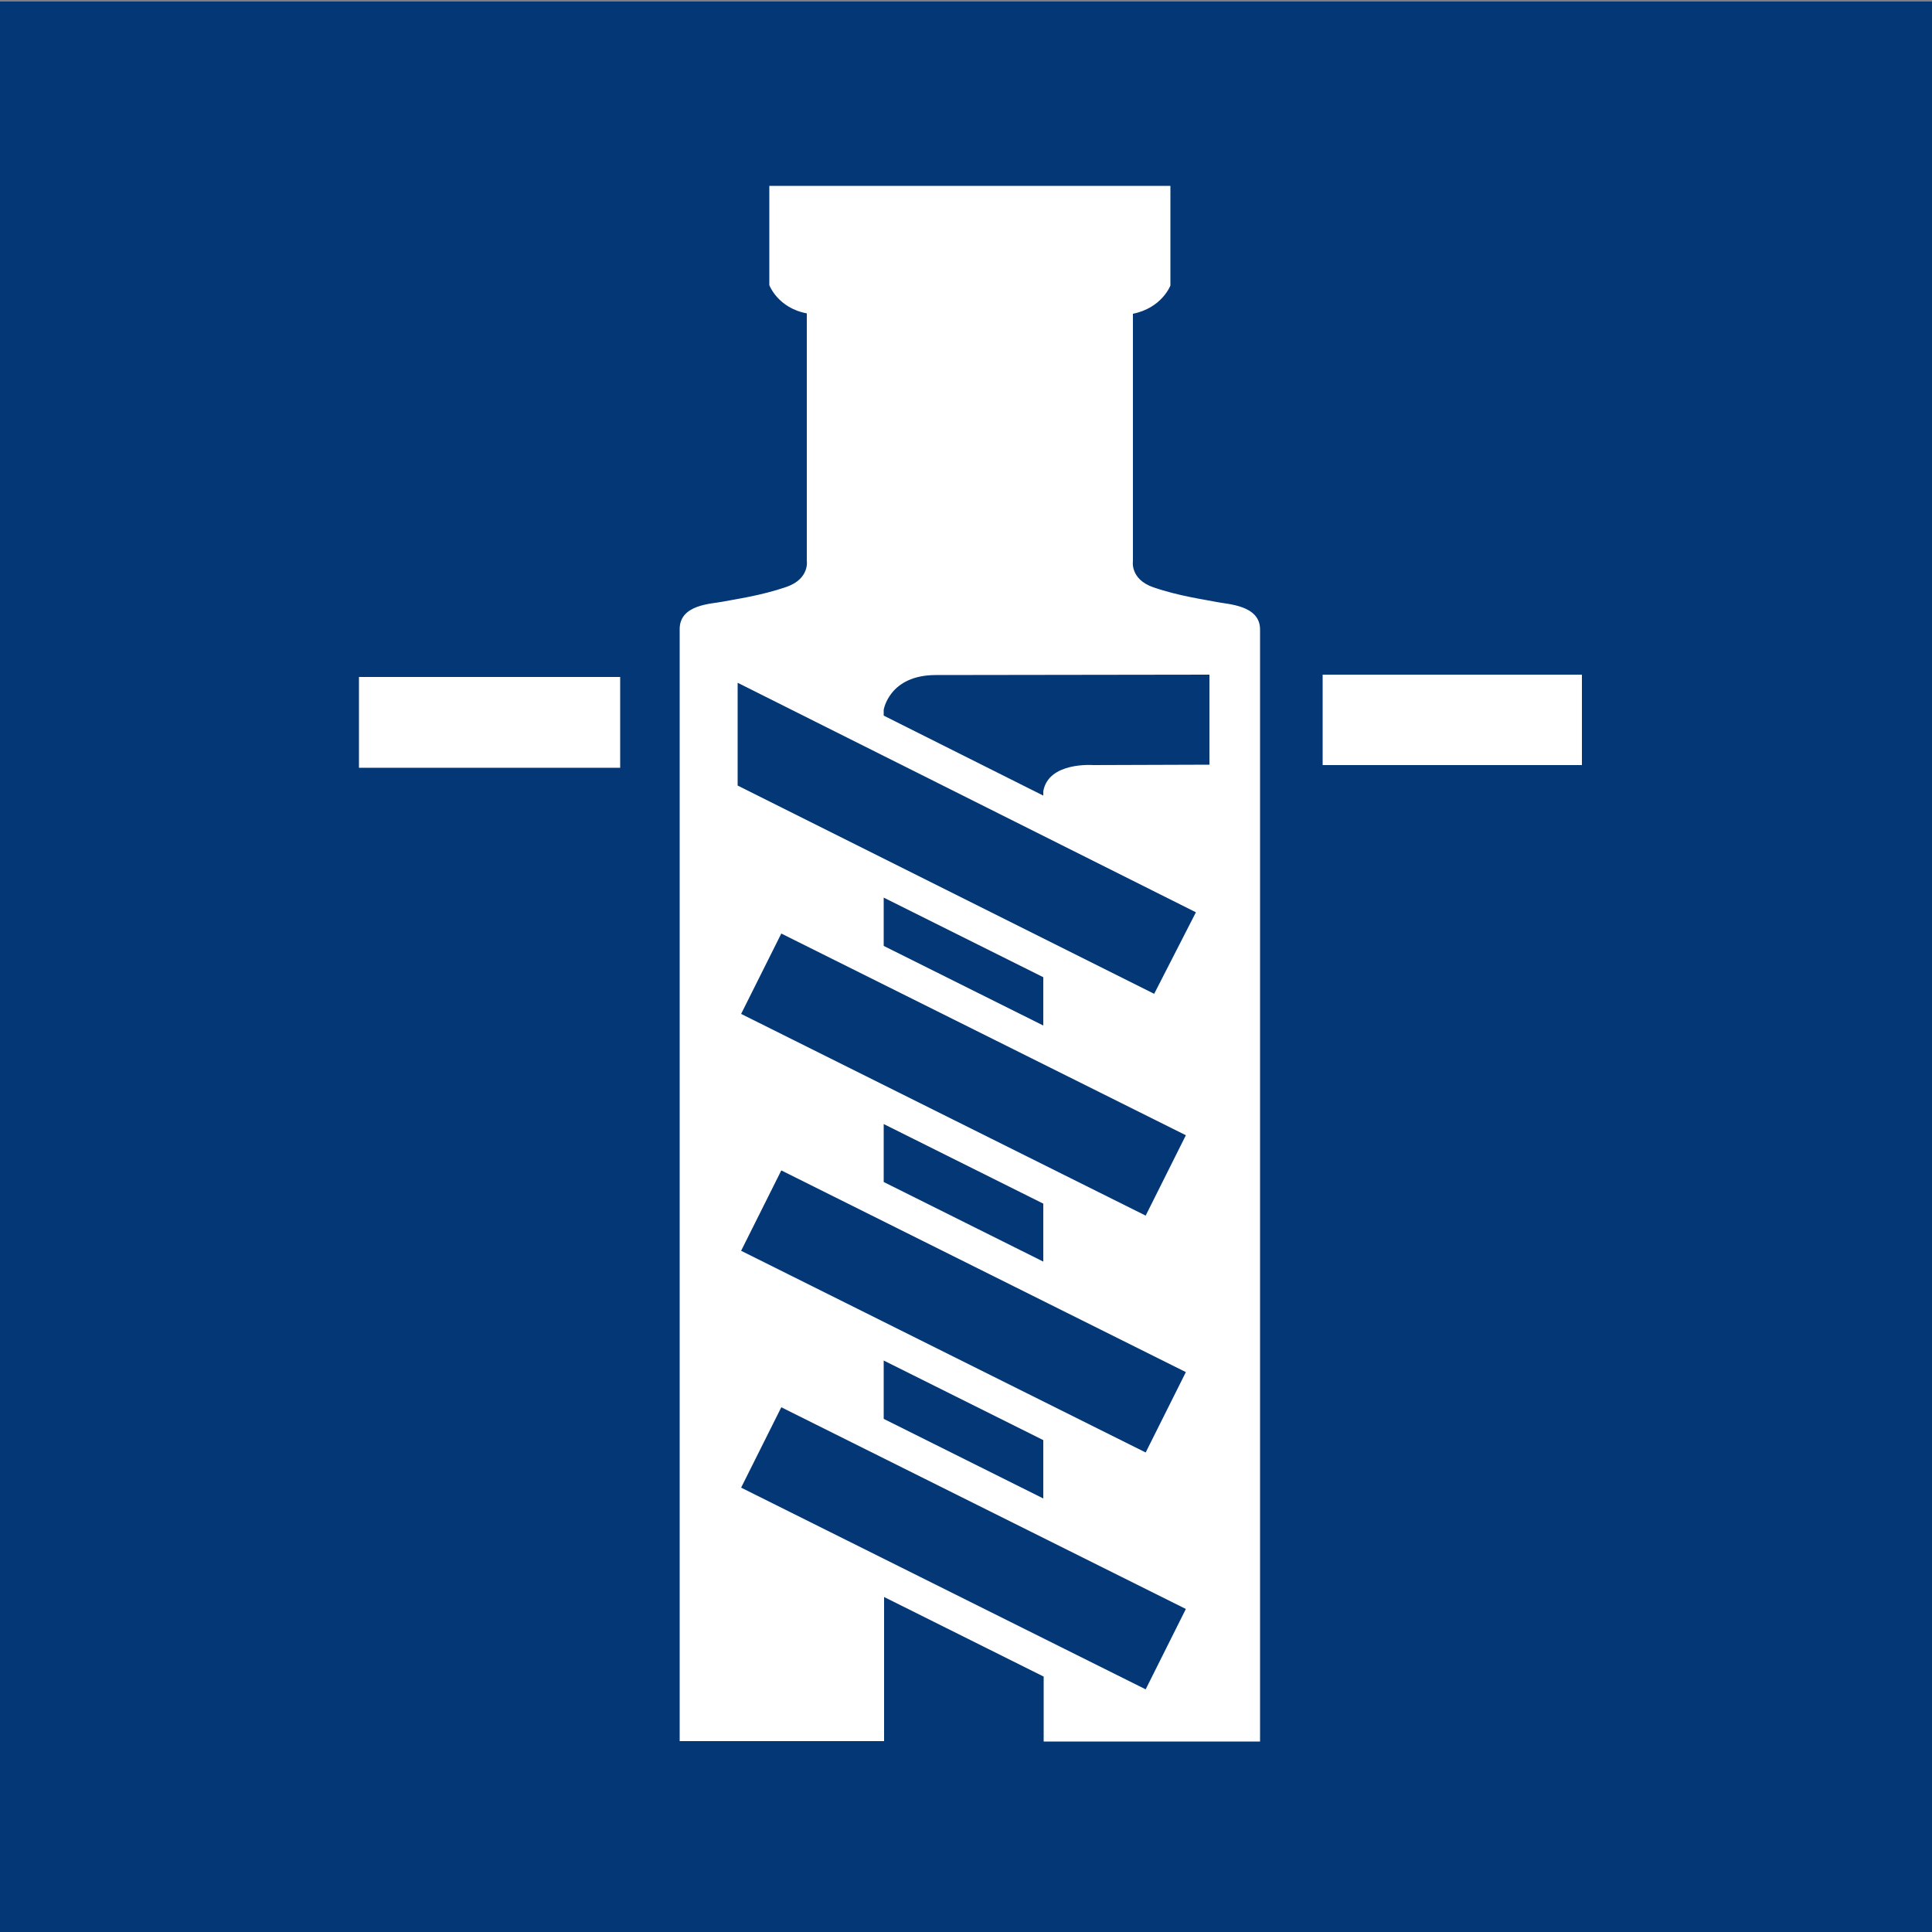
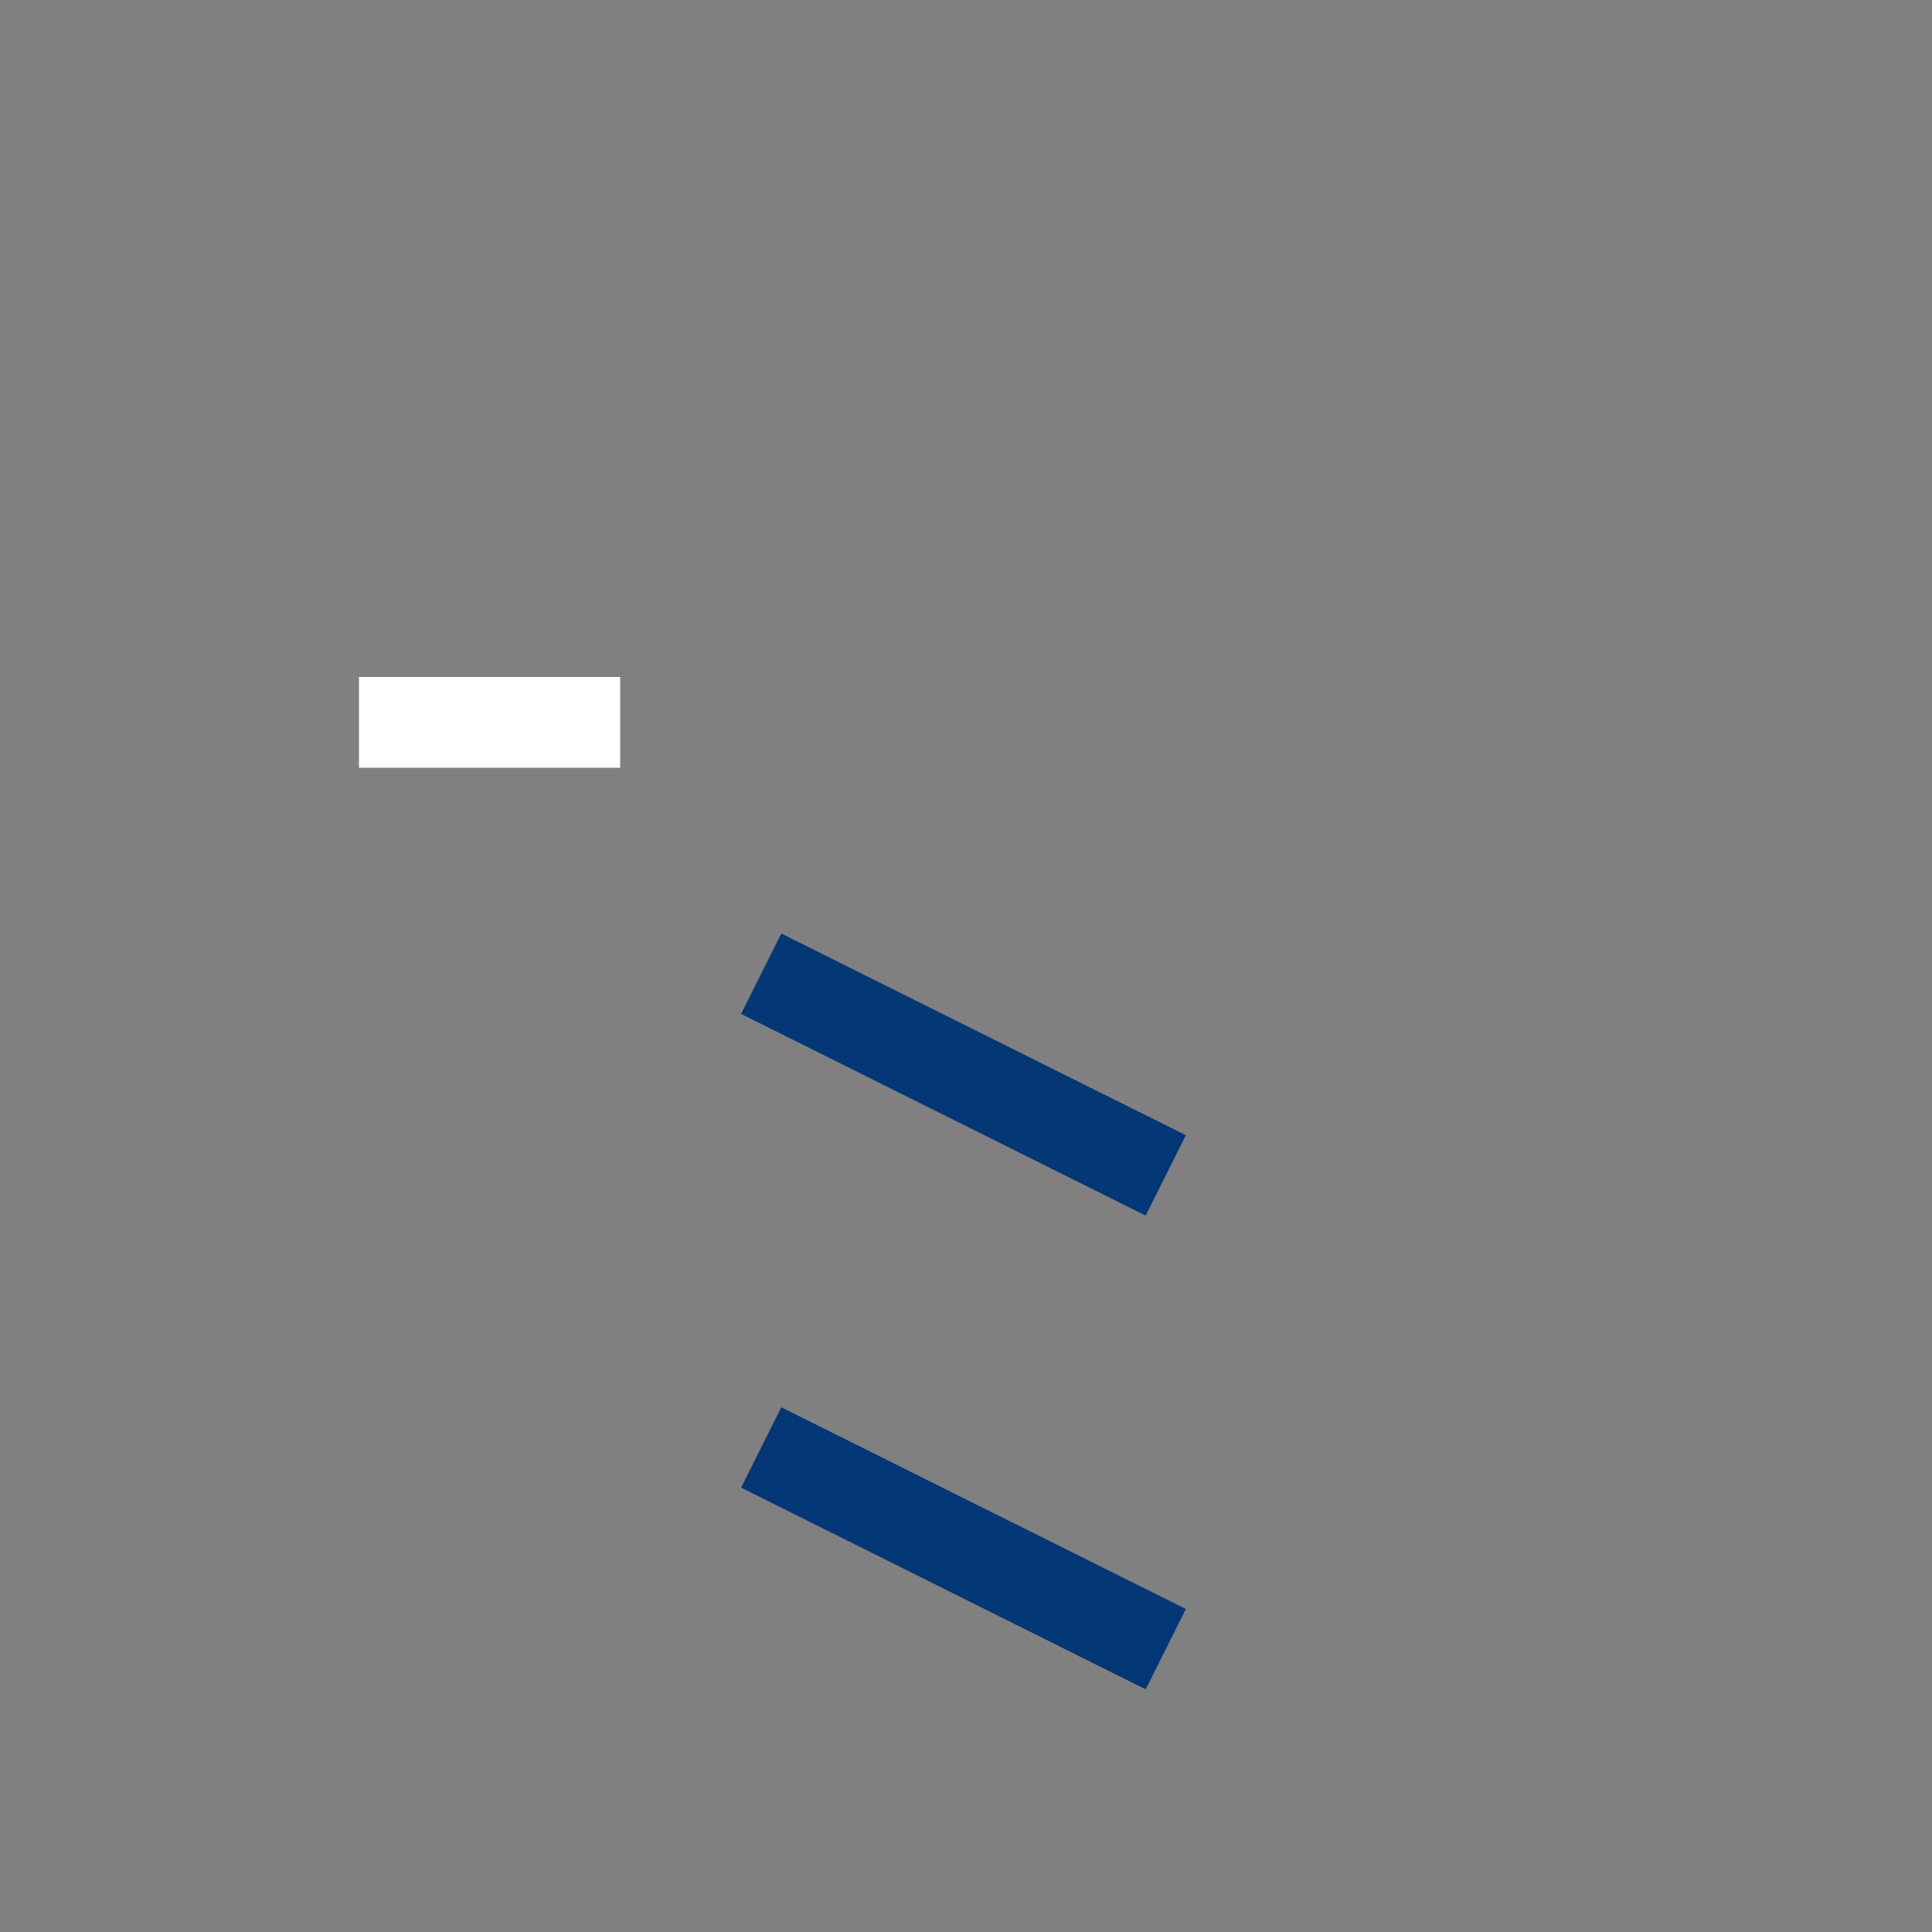
<svg xmlns="http://www.w3.org/2000/svg" xmlns:xlink="http://www.w3.org/1999/xlink" version="1.1" id="Ebene_1" x="0px" y="0px" viewBox="0 0 500 500" style="enable-background:new 0 0 500 500;" xml:space="preserve">
  <rect x="0" y="0" width="500" height="500" fill="#808080" stroke="none" />
  <style type="text/css">
	.st0{fill:#033776;}
	.st1{clip-path:url(#SVGID_2_);fill:#FFFFFF;}
	.st2{fill:#FFFFFF;}
</style>
-   <rect x="-0.6" y="0.4" class="st0" width="507.1" height="505.6" />
  <g>
    <g>
      <defs>
-         <rect id="SVGID_1_" x="-0.6" y="0.4" width="500.6" height="499.1" />
-       </defs>
+         </defs>
      <clipPath id="SVGID_2_">
        <use xlink:href="#SVGID_1_" style="overflow:visible;" />
      </clipPath>
      <path class="st1" d="M313,197.9l-30.1,0.1c0,0-11.6-0.9-12.9,6.8v1.1l-41.3-20.7v-1.5c0,0,1.4-9,13.5-9s70.8-0.1,70.8-0.1V197.9z     M228.7,232.3l41.3,20.6v12.5l-41.3-20.6V232.3z M228.7,290.9l41.3,20.6v15l-41.3-20.6V290.9z M228.7,352.1l41.3,20.6v15.1    l-41.3-20.6V352.1z M326.1,450.7V162.9c0-6.3-8.3-6.5-11.2-7.1c-2.9-0.6-9.7-1.5-16.4-3.8c-6.1-2.1-5.3-6.8-5.3-6.8v-64    c7.5-1.5,9.7-7.3,9.7-7.3V48.1h-49h-5.8h-49v25.7c0,0,2.2,5.9,9.7,7.3v64c0,0,0.8,4.7-5.3,6.8c-6.7,2.3-13.4,3.2-16.4,3.8    s-11.2,0.7-11.2,7.1v287.8h52.9v-37.3l41.3,20.6v16.8H326.1z" />
    </g>
  </g>
  <polygon class="st0" points="202.2,241.6 191.8,262.4 296.5,314.6 306.9,293.8 " />
-   <polygon class="st0" points="202.2,302.9 191.8,323.7 296.5,375.9 306.9,355.1 " />
  <polygon class="st0" points="202.2,364.2 191.8,385 296.5,437.2 306.9,416.4 " />
-   <polygon class="st0" points="190.9,203.3 298.7,257.2 309.5,236.1 190.9,176.7 " />
  <polygon class="st2" points="160.5,175.2 160.5,175.2 92.9,175.2 92.9,198.7 160.5,198.7 " />
-   <polygon class="st2" points="409.4,174.6 409.4,174.6 342.3,174.6 342.3,198 409.4,198 " />
</svg>